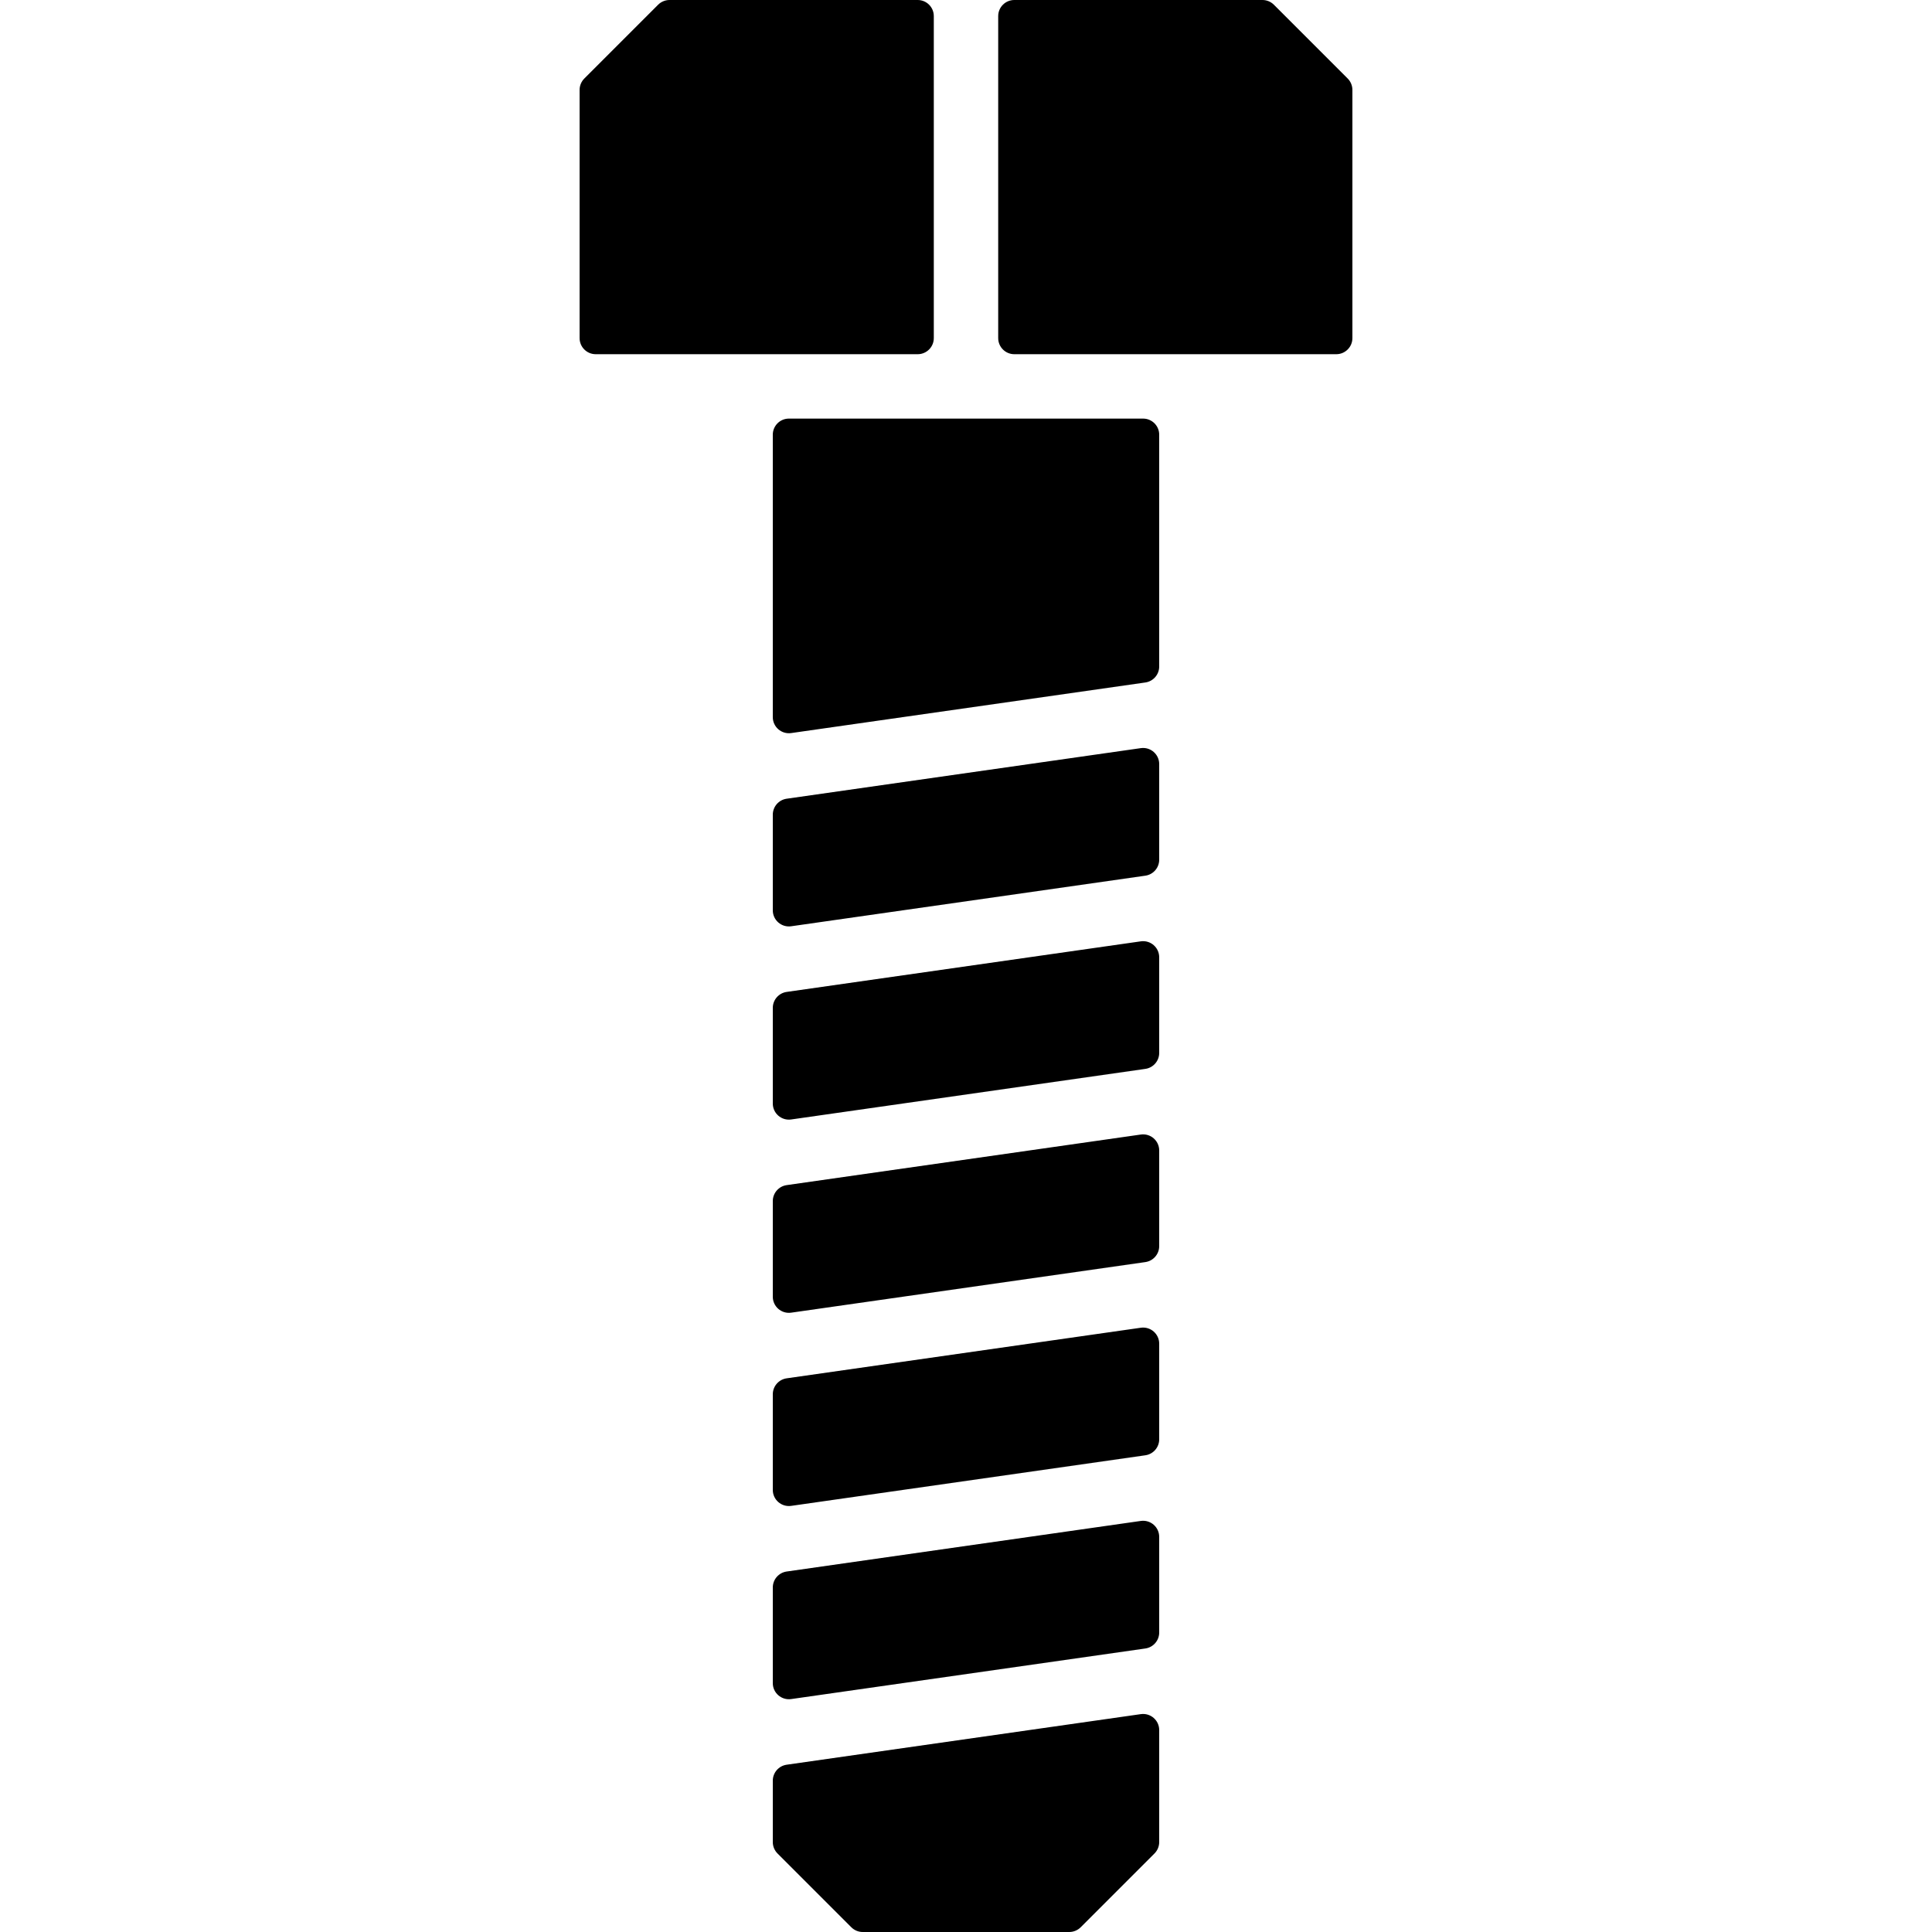
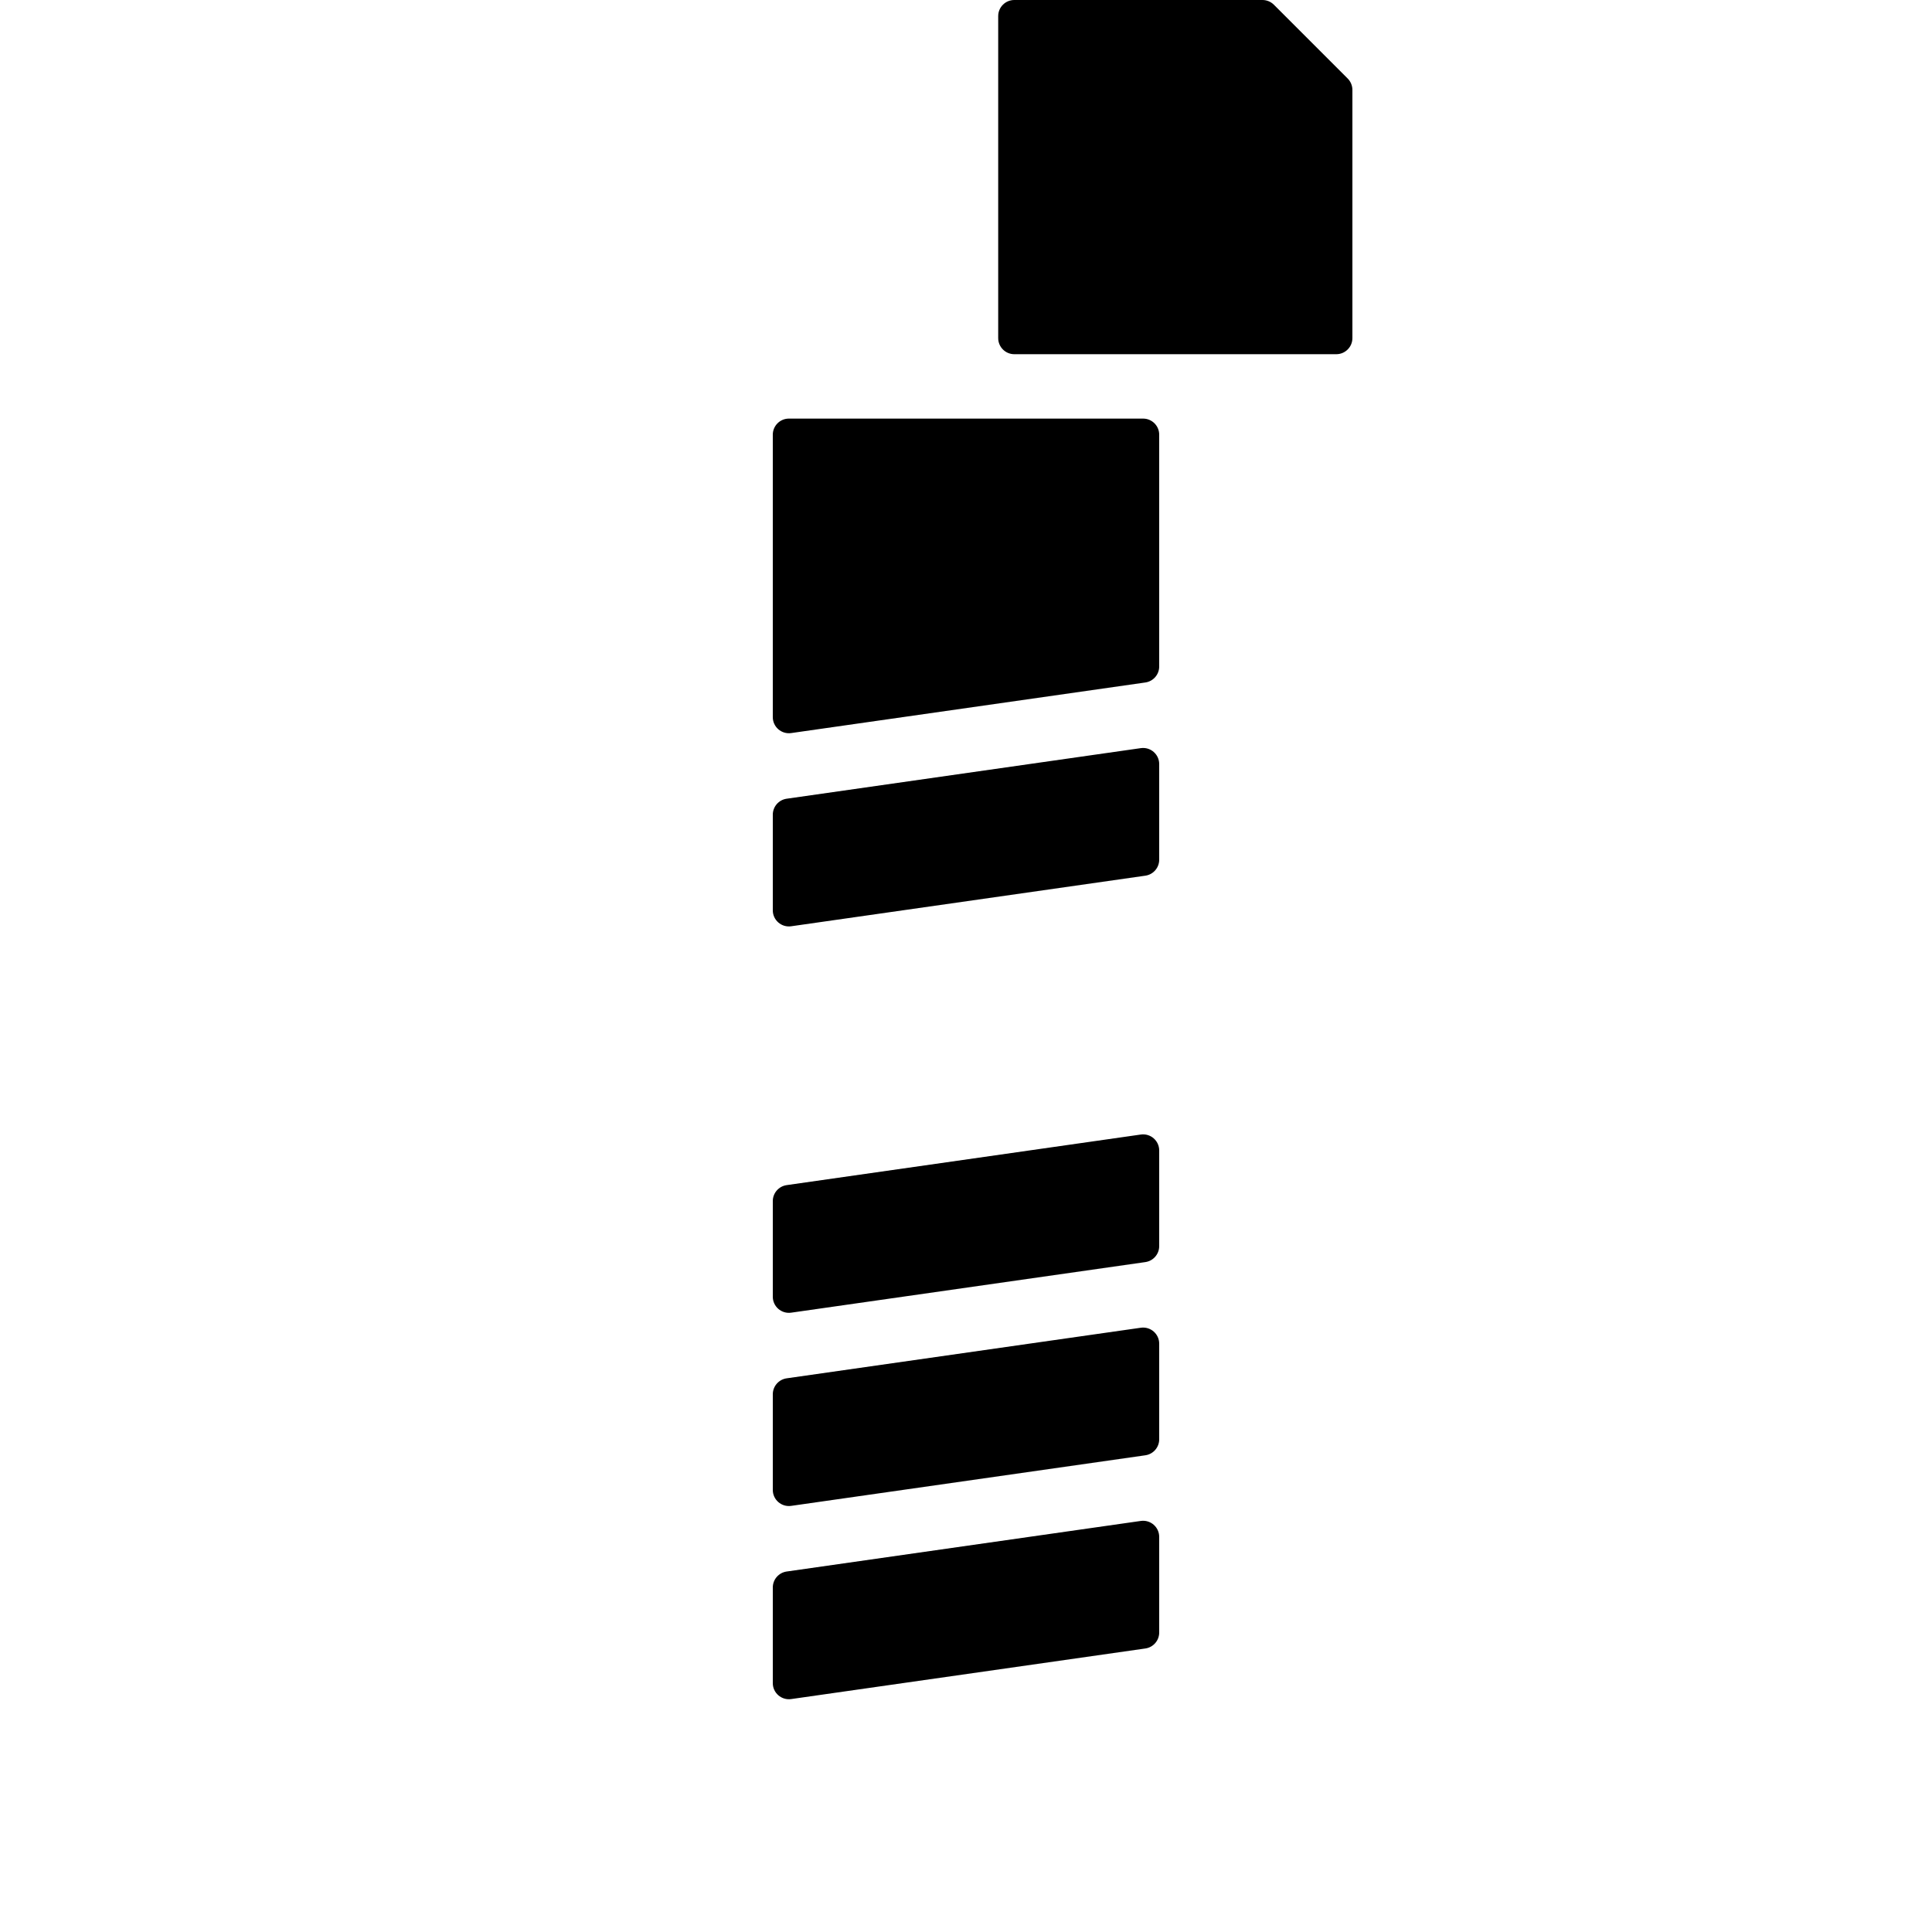
<svg xmlns="http://www.w3.org/2000/svg" fill="#000000" height="800px" width="800px" version="1.1" id="Layer_1" viewBox="0 0 512 512" xml:space="preserve">
  <g>
    <g>
-       <path d="M302.327,249.464l-93.867,13.406c-2.099,0.307-3.661,2.108-3.661,4.233v25.344c0,2.594,2.295,4.591,4.873,4.224    l93.867-13.406c2.099-0.307,3.661-2.108,3.661-4.233v-25.344C307.2,251.093,304.905,249.097,302.327,249.464z" />
-     </g>
+       </g>
  </g>
  <g>
    <g>
      <path d="M302.327,300.664l-93.867,13.406c-2.099,0.307-3.661,2.108-3.661,4.233v25.344c0,2.594,2.295,4.591,4.873,4.224    l93.867-13.406c2.099-0.307,3.661-2.108,3.661-4.232v-25.344C307.2,302.293,304.905,300.297,302.327,300.664z" />
    </g>
  </g>
  <g>
    <g>
-       <path d="M243.2,0h-65.766c-1.135,0-2.219,0.452-3.021,1.246l-19.567,19.567c-0.794,0.802-1.246,1.886-1.246,3.021V89.6    c0,2.355,1.911,4.267,4.267,4.267h38.4h8.533h38.4c2.355,0,4.267-1.911,4.267-4.267V4.267C247.467,1.911,245.555,0,243.2,0z" />
-     </g>
+       </g>
  </g>
  <g>
    <g>
      <path d="M302.327,351.864l-93.867,13.406c-2.099,0.307-3.661,2.108-3.661,4.233v25.344c0,2.594,2.295,4.591,4.873,4.224    l93.867-13.406c2.099-0.307,3.661-2.108,3.661-4.232v-25.344C307.2,353.493,304.905,351.497,302.327,351.864z" />
    </g>
  </g>
  <g>
    <g>
      <path d="M357.154,20.813L337.587,1.246C336.785,0.452,335.701,0,334.566,0H268.8c-2.355,0-4.267,1.911-4.267,4.267V89.6    c0,2.355,1.911,4.267,4.267,4.267h38.4h8.533h38.4c2.355,0,4.267-1.911,4.267-4.267V23.834    C358.4,22.699,357.948,21.615,357.154,20.813z" />
    </g>
  </g>
  <g>
    <g>
      <path d="M302.933,110.933h-93.867c-2.355,0-4.267,1.911-4.267,4.267v74.846c0,2.594,2.295,4.591,4.873,4.224l93.867-13.406    c2.099-0.307,3.661-2.108,3.661-4.233V115.2C307.2,112.845,305.289,110.933,302.933,110.933z" />
    </g>
  </g>
  <g>
    <g>
-       <path d="M302.327,454.263l-93.867,13.406c-2.099,0.307-3.661,2.108-3.661,4.232v16.265c0,1.135,0.452,2.219,1.246,3.021    l19.567,19.567c0.802,0.794,1.886,1.246,3.021,1.246h54.733c1.135,0,2.219-0.452,3.021-1.246l19.567-19.567    c0.794-0.802,1.246-1.886,1.246-3.021v-29.679C307.2,455.893,304.905,453.897,302.327,454.263z" />
-     </g>
+       </g>
  </g>
  <g>
    <g>
      <path d="M302.327,198.263l-93.867,13.406c-2.099,0.307-3.661,2.108-3.661,4.233v25.344c0,2.594,2.295,4.591,4.873,4.224    l93.867-13.406c2.099-0.307,3.661-2.108,3.661-4.233v-25.344C307.2,199.893,304.905,197.897,302.327,198.263z" />
    </g>
  </g>
  <g>
    <g>
      <path d="M302.327,403.063l-93.867,13.406c-2.099,0.307-3.661,2.108-3.661,4.233v25.344c0,2.594,2.295,4.591,4.873,4.224    l93.867-13.406c2.099-0.307,3.661-2.108,3.661-4.232v-25.344C307.2,404.693,304.905,402.697,302.327,403.063z" />
    </g>
  </g>
</svg>